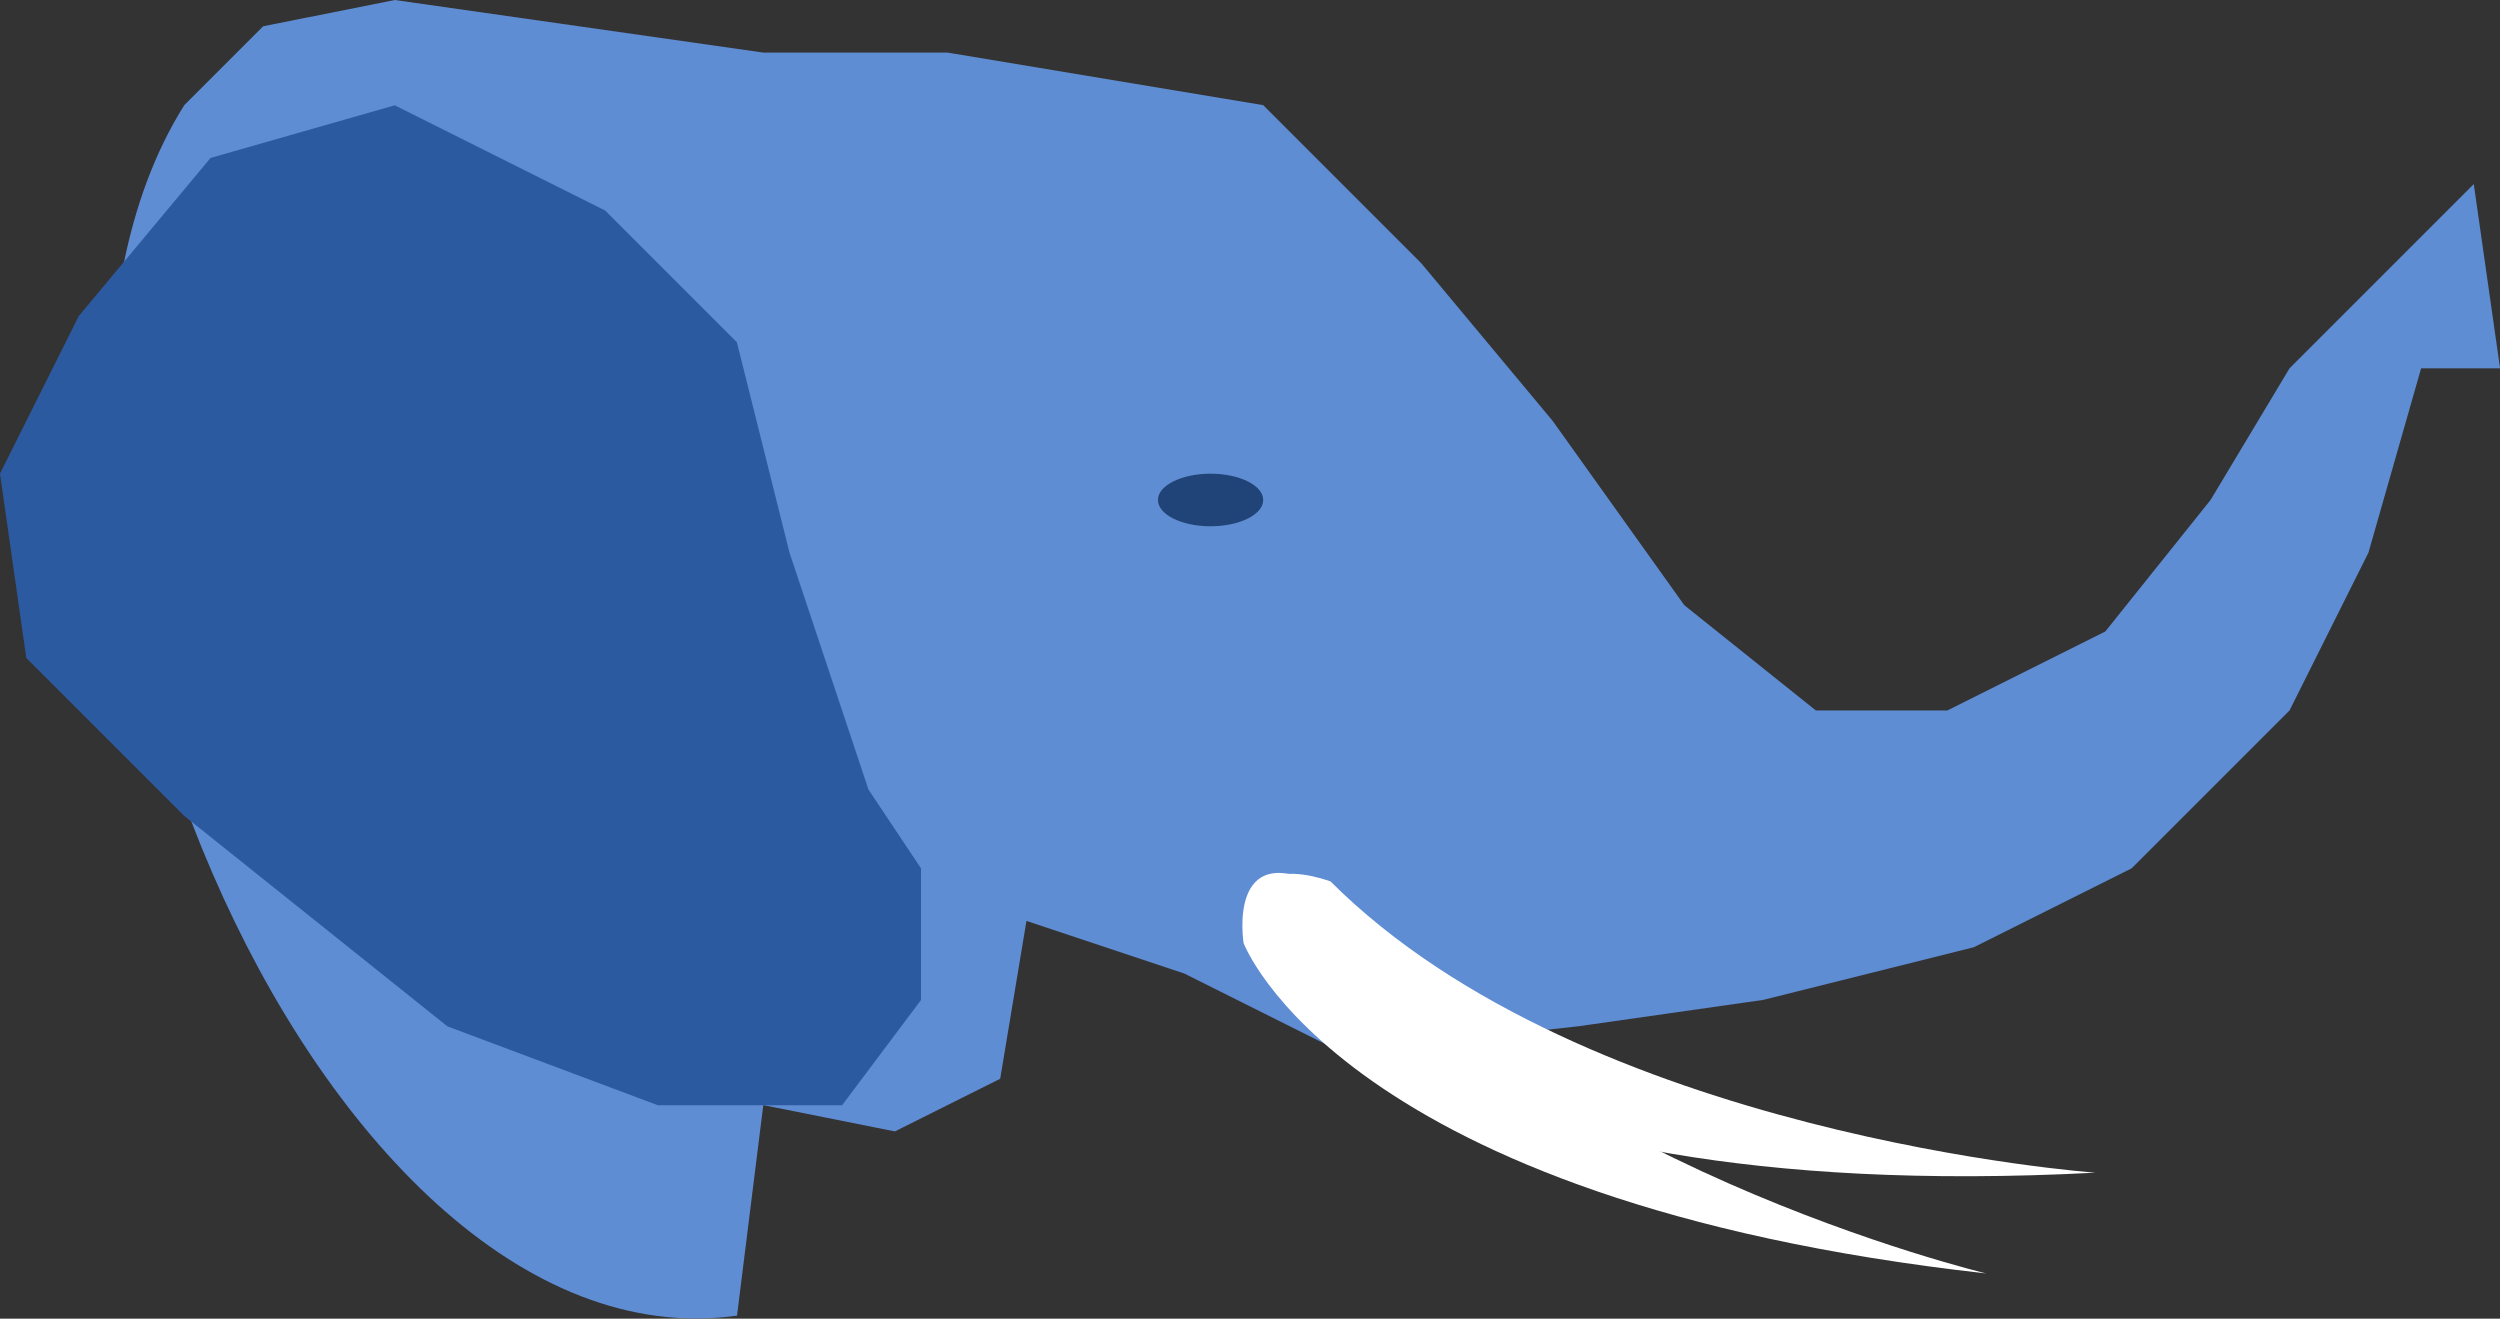
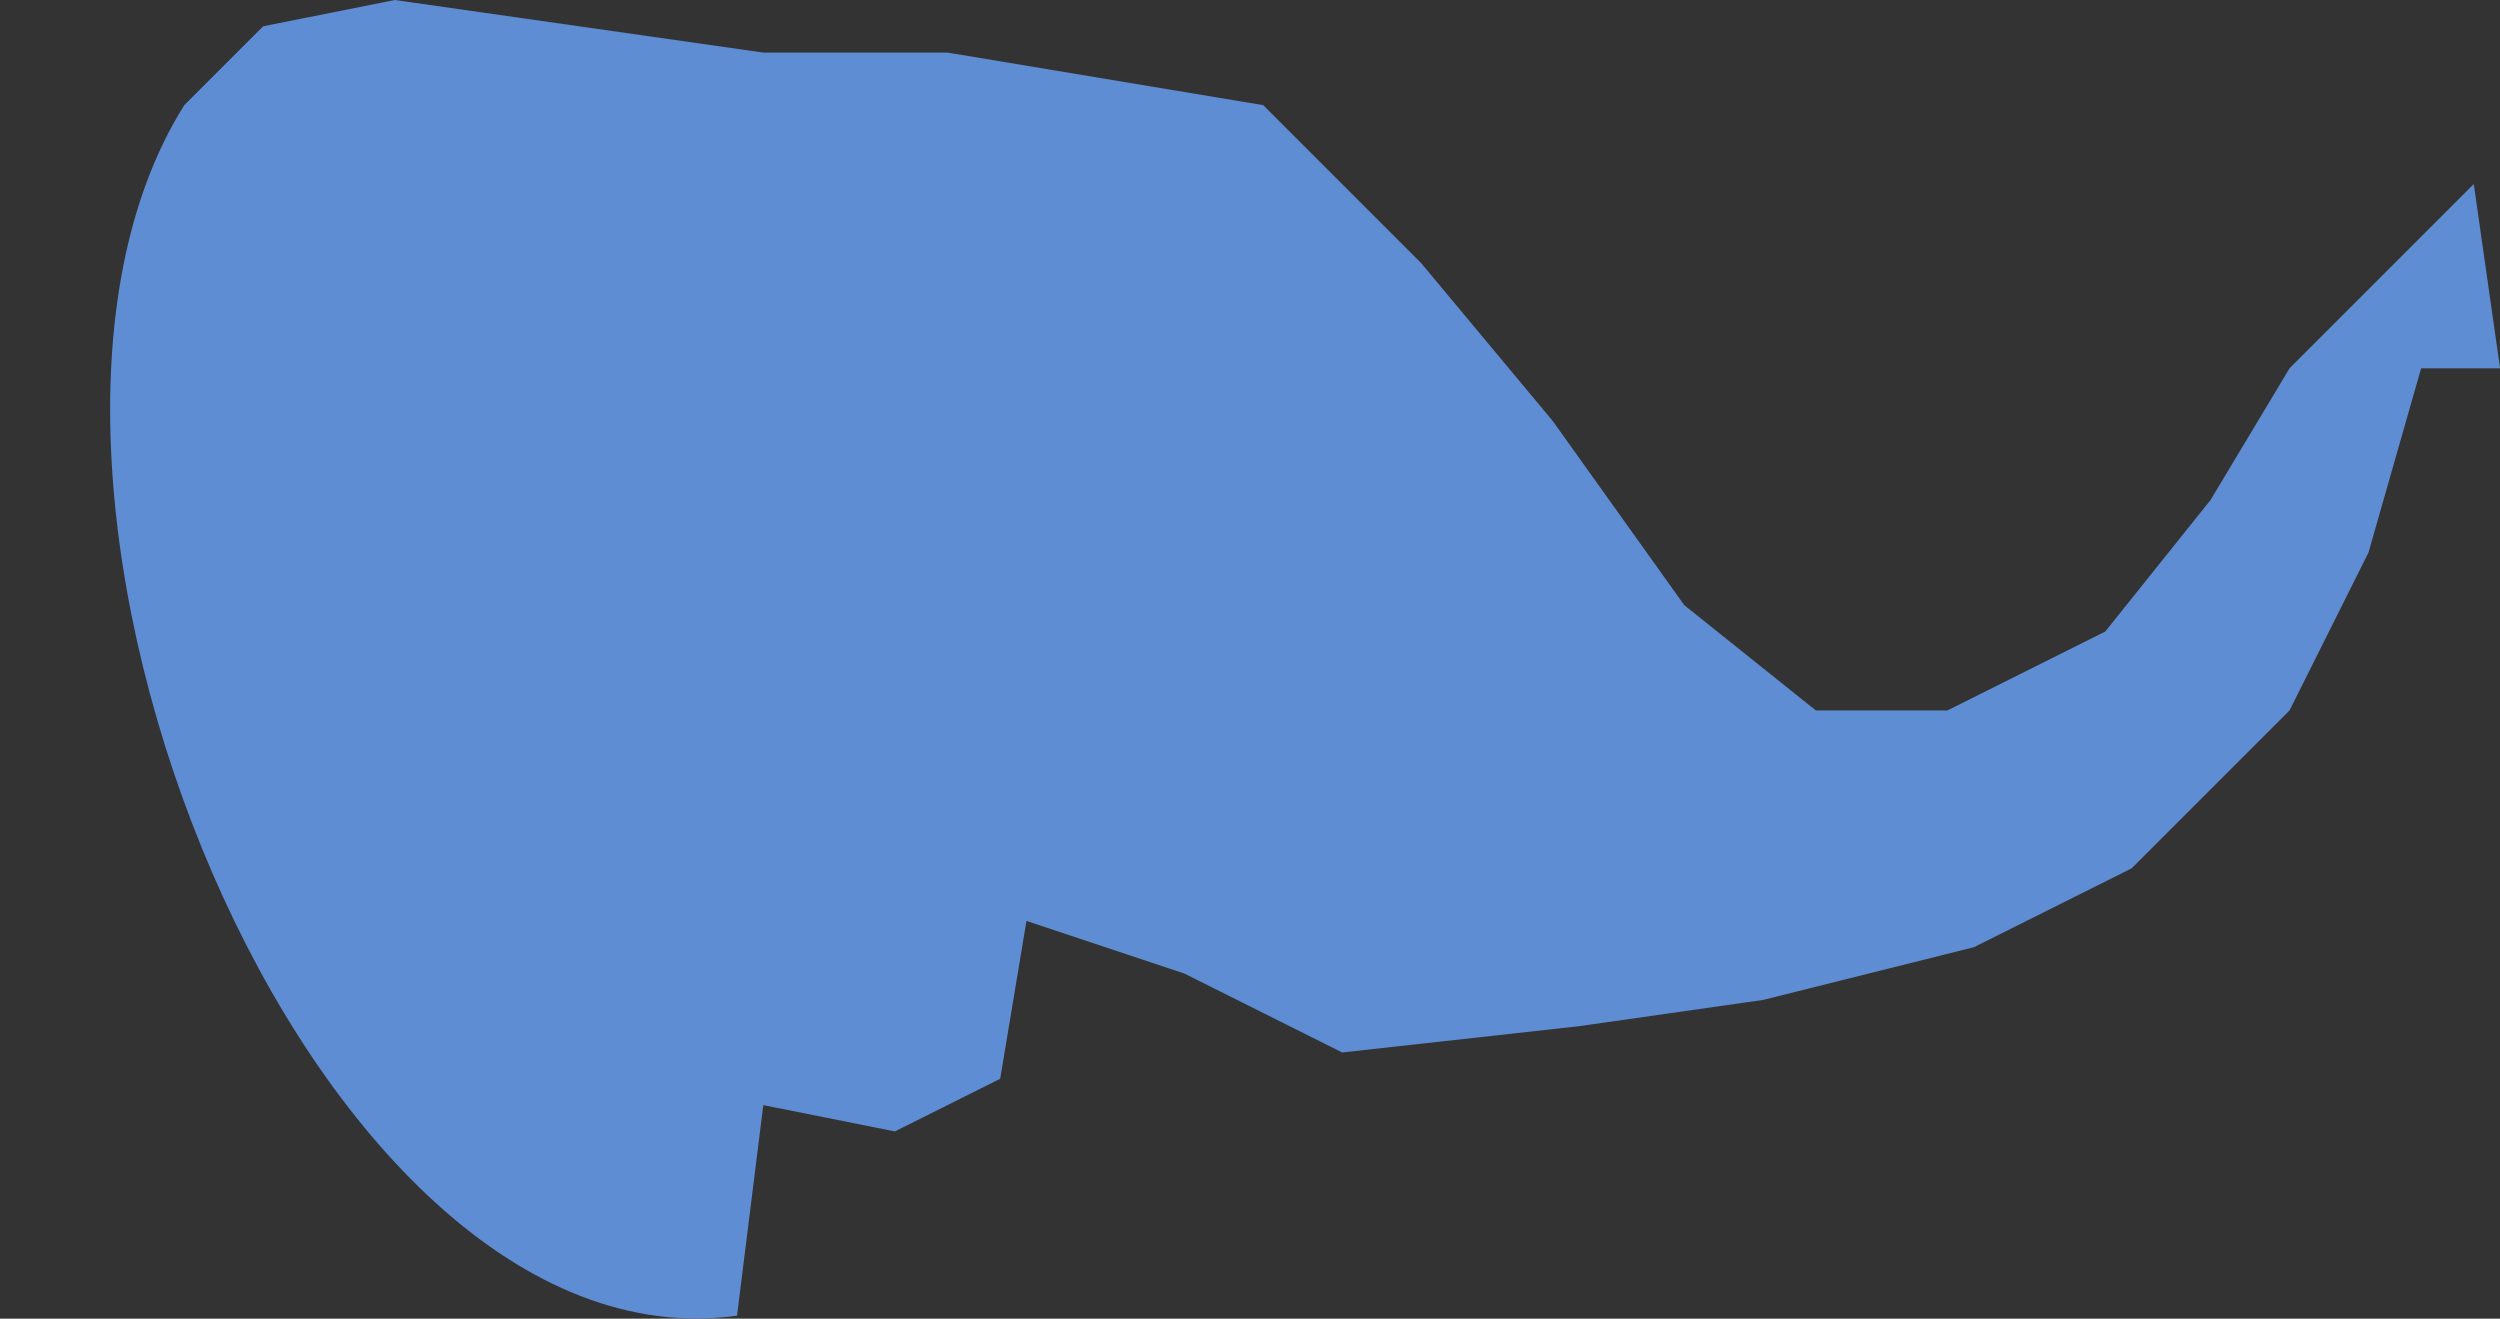
<svg xmlns="http://www.w3.org/2000/svg" xmlns:ns1="http://www.inkscape.org/namespaces/inkscape" xmlns:ns2="http://sodipodi.sourceforge.net/DTD/sodipodi-0.dtd" width="36.896mm" height="19.461mm" viewBox="0 0 36.896 19.461" version="1.1" id="svg943" ns1:version="0.92.2 (5c3e80d, 2017-08-06)" ns2:docname="SiteLogo.svg">
  <rect x="0" y="0" width="36.896" height="19.461" fill="#333333" stroke="none" />
  <defs id="defs937" />
  <ns2:namedview id="base" pagecolor="#ffffff" bordercolor="#666666" borderopacity="1.0" ns1:pageopacity="0.0" ns1:pageshadow="2" ns1:zoom="1.4" ns1:cx="247.53751" ns1:cy="-1.7842794" ns1:document-units="mm" ns1:current-layer="layer1" showgrid="false" fit-margin-top="0" fit-margin-left="0" fit-margin-right="0" fit-margin-bottom="0" ns1:window-width="1920" ns1:window-height="1017" ns1:window-x="1672" ns1:window-y="42" ns1:window-maximized="1" />
  <g ns1:label="Ebene 1" ns1:groupmode="layer" id="layer1" transform="translate(-58.659,-65.776)">
    <path ns1:connector-curvature="0" id="path3010-8-7-8-1" d="m 61.378,67.329 1.165,-1.165 1.942,-0.388 2.719,0.388 2.719,0.388 h 2.719 l 2.33,0.388 2.33,0.388 2.33,2.33 1.942,2.33 1.942,2.719 1.942,1.554 h 1.942 l 2.33,-1.165 1.554,-1.942 1.165,-1.942 1.554,-1.554 1.165,-1.165 0.388,2.719 h -1.165 l -0.777,2.719 -1.165,2.33 -2.33,2.33 -2.33,1.165 -3.107,0.777 -2.719,0.388 -3.495,0.388 -2.33,-1.165 -2.33,-0.777 -0.388,2.33 -1.554,0.777 -1.942,-0.388 -0.388,3.107 C 63.217,86.074 57.92,72.831 61.378,67.329 Z" style="fill:#5f8dd3;stroke:none;stroke-width:0.282" ns2:nodetypes="cccccccccccccccccccccccccccccccccc" />
-     <ellipse id="path3012-2-6-5-0" style="fill:#214478;fill-opacity:1;fill-rule:nonzero;stroke:none;stroke-width:0.388" cx="76.525" cy="73.155" rx="0.777" ry="0.388" />
-     <path ns1:connector-curvature="0" id="path3014-1-5-8-5-9" d="m 77.011,79.691 c 0,0 1.416,3.815 10.961,4.879 0,0 -6.89,-1.649 -9.8,-5.711 -1.412,-0.745 -1.16,0.832 -1.16,0.832 z" style="fill:#ffffff;stroke:none;stroke-width:0.388" />
-     <path ns1:connector-curvature="0" id="path3014-17-9-8-0" d="m 77.218,79.857 c 0,0 2.151,3.763 12.365,3.226 0,0 -7.527,-0.538 -11.29,-4.301 -1.613,-0.538 -1.075,1.075 -1.075,1.075 z" style="fill:#ffffff;stroke:none;stroke-width:0.282;stroke-linecap:butt;stroke-linejoin:miter;stroke-opacity:1" />
-     <path ns2:nodetypes="ccccccccccccccc" ns1:connector-curvature="0" id="path3034-1-2-9-8" d="m 72.252,78.592 v 1.942 l -1.165,1.554 h -2.719 l -3.107,-1.165 -3.884,-3.107 -2.33,-2.33 -0.388,-2.719 1.165,-2.33 1.942,-2.33 2.719,-0.777 3.107,1.554 1.942,1.942 0.777,3.107 1.165,3.495" style="fill:#2c5aa0;stroke:none;stroke-width:0.282" />
  </g>
</svg>